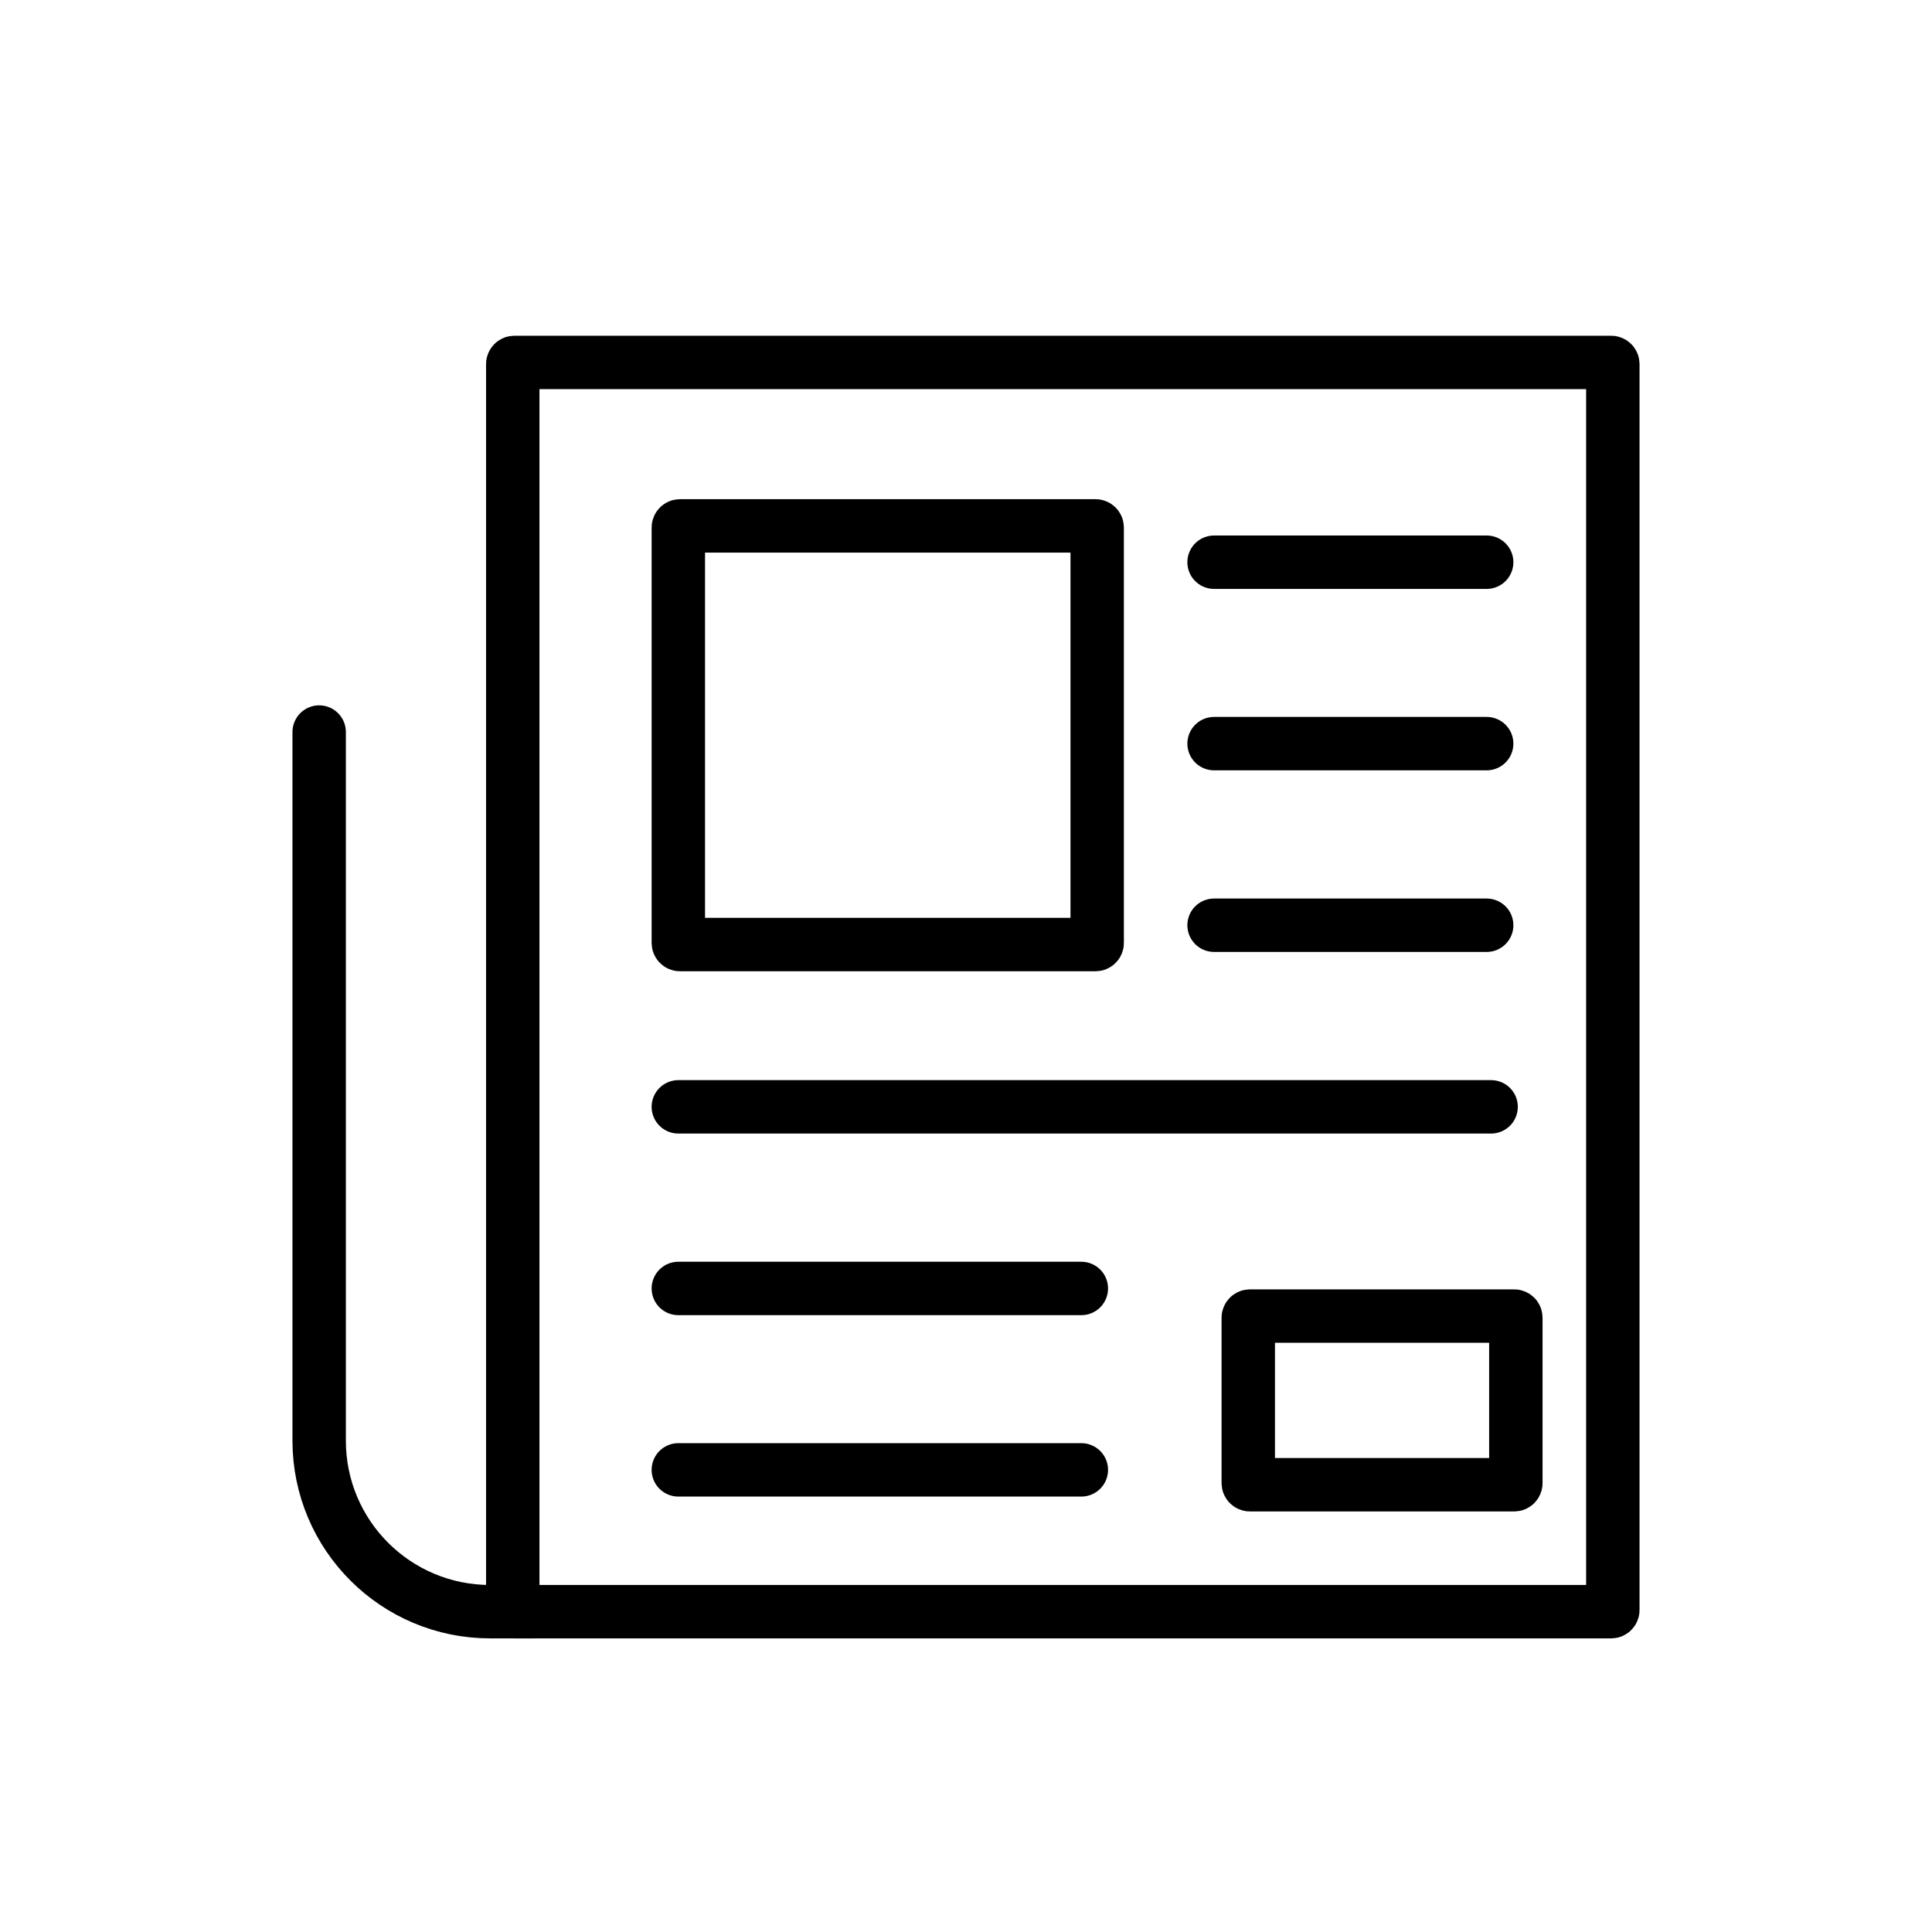
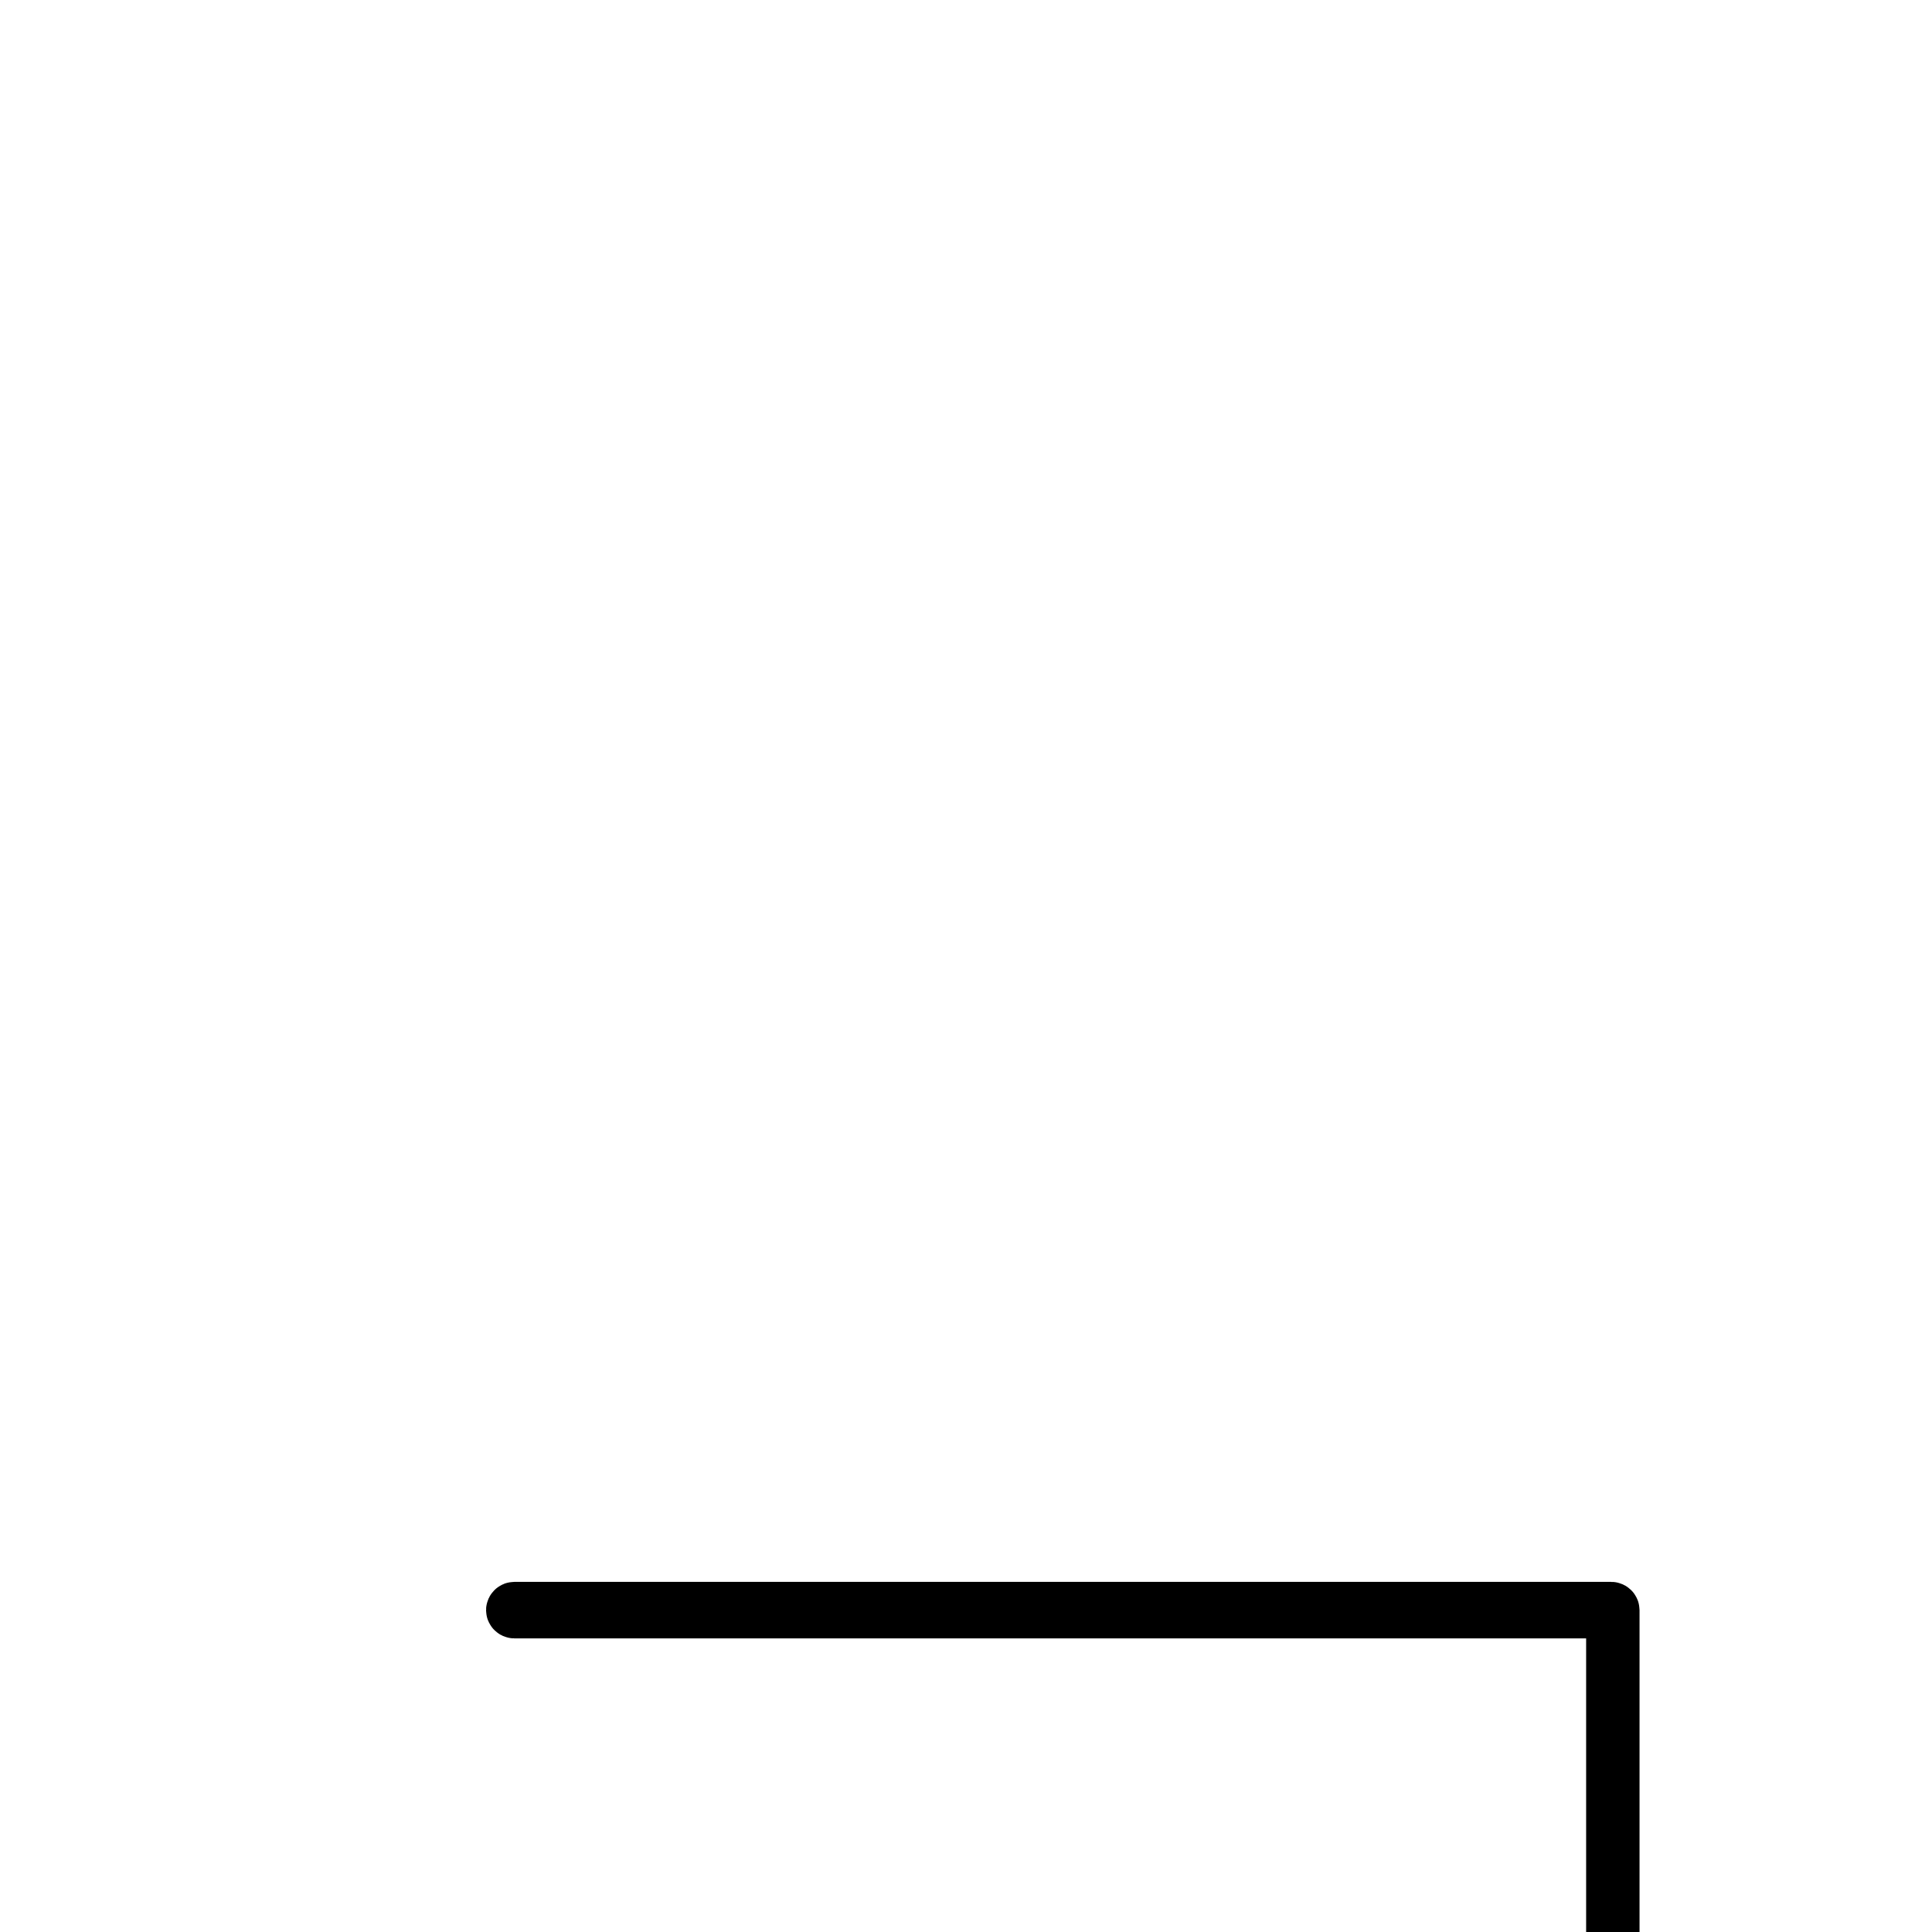
<svg xmlns="http://www.w3.org/2000/svg" viewBox="0 0 100 100" xml:space="preserve">
-   <path fill="none" stroke="#000" stroke-width="2.764" stroke-linecap="round" stroke-miterlimit="10" d="M83.48 83.34c0 .04-.04.08-.08.08H26.62c-.04 0-.08-.04-.08-.08v-64.5c0-.04.04-.08.08-.08H83.4c.04 0 .08.04.08.08v64.5z" />
-   <path fill="none" stroke="#000" stroke-width="2.764" stroke-linecap="round" stroke-miterlimit="10" d="M27.66 83.42h-2.29c-4.89 0-8.85-3.96-8.85-8.85V37.89M56.79 48.81c0 .04-.04.08-.08.08H35.19c-.04 0-.08-.04-.08-.08V27.3c0-.04.04-.08.08-.08h21.52c.04 0 .08.04.08.08v21.51zM78.46 76.77c0 .04-.04.08-.08.08H64.69c-.04 0-.08-.04-.08-.08V68.2c0-.04.04-.08.08-.08h13.69c.04 0 .08.04.08.08v8.57zM62.84 29.1h14.11M62.84 38.49h14.11M62.84 47.89h14.11M35.11 66.69h20.86M35.11 76.08h20.86M35.11 57.29h42.07" />
+   <path fill="none" stroke="#000" stroke-width="2.764" stroke-linecap="round" stroke-miterlimit="10" d="M83.48 83.34c0 .04-.04.08-.08.08H26.62c-.04 0-.08-.04-.08-.08c0-.04.04-.08.08-.08H83.4c.04 0 .08.04.08.08v64.5z" />
</svg>